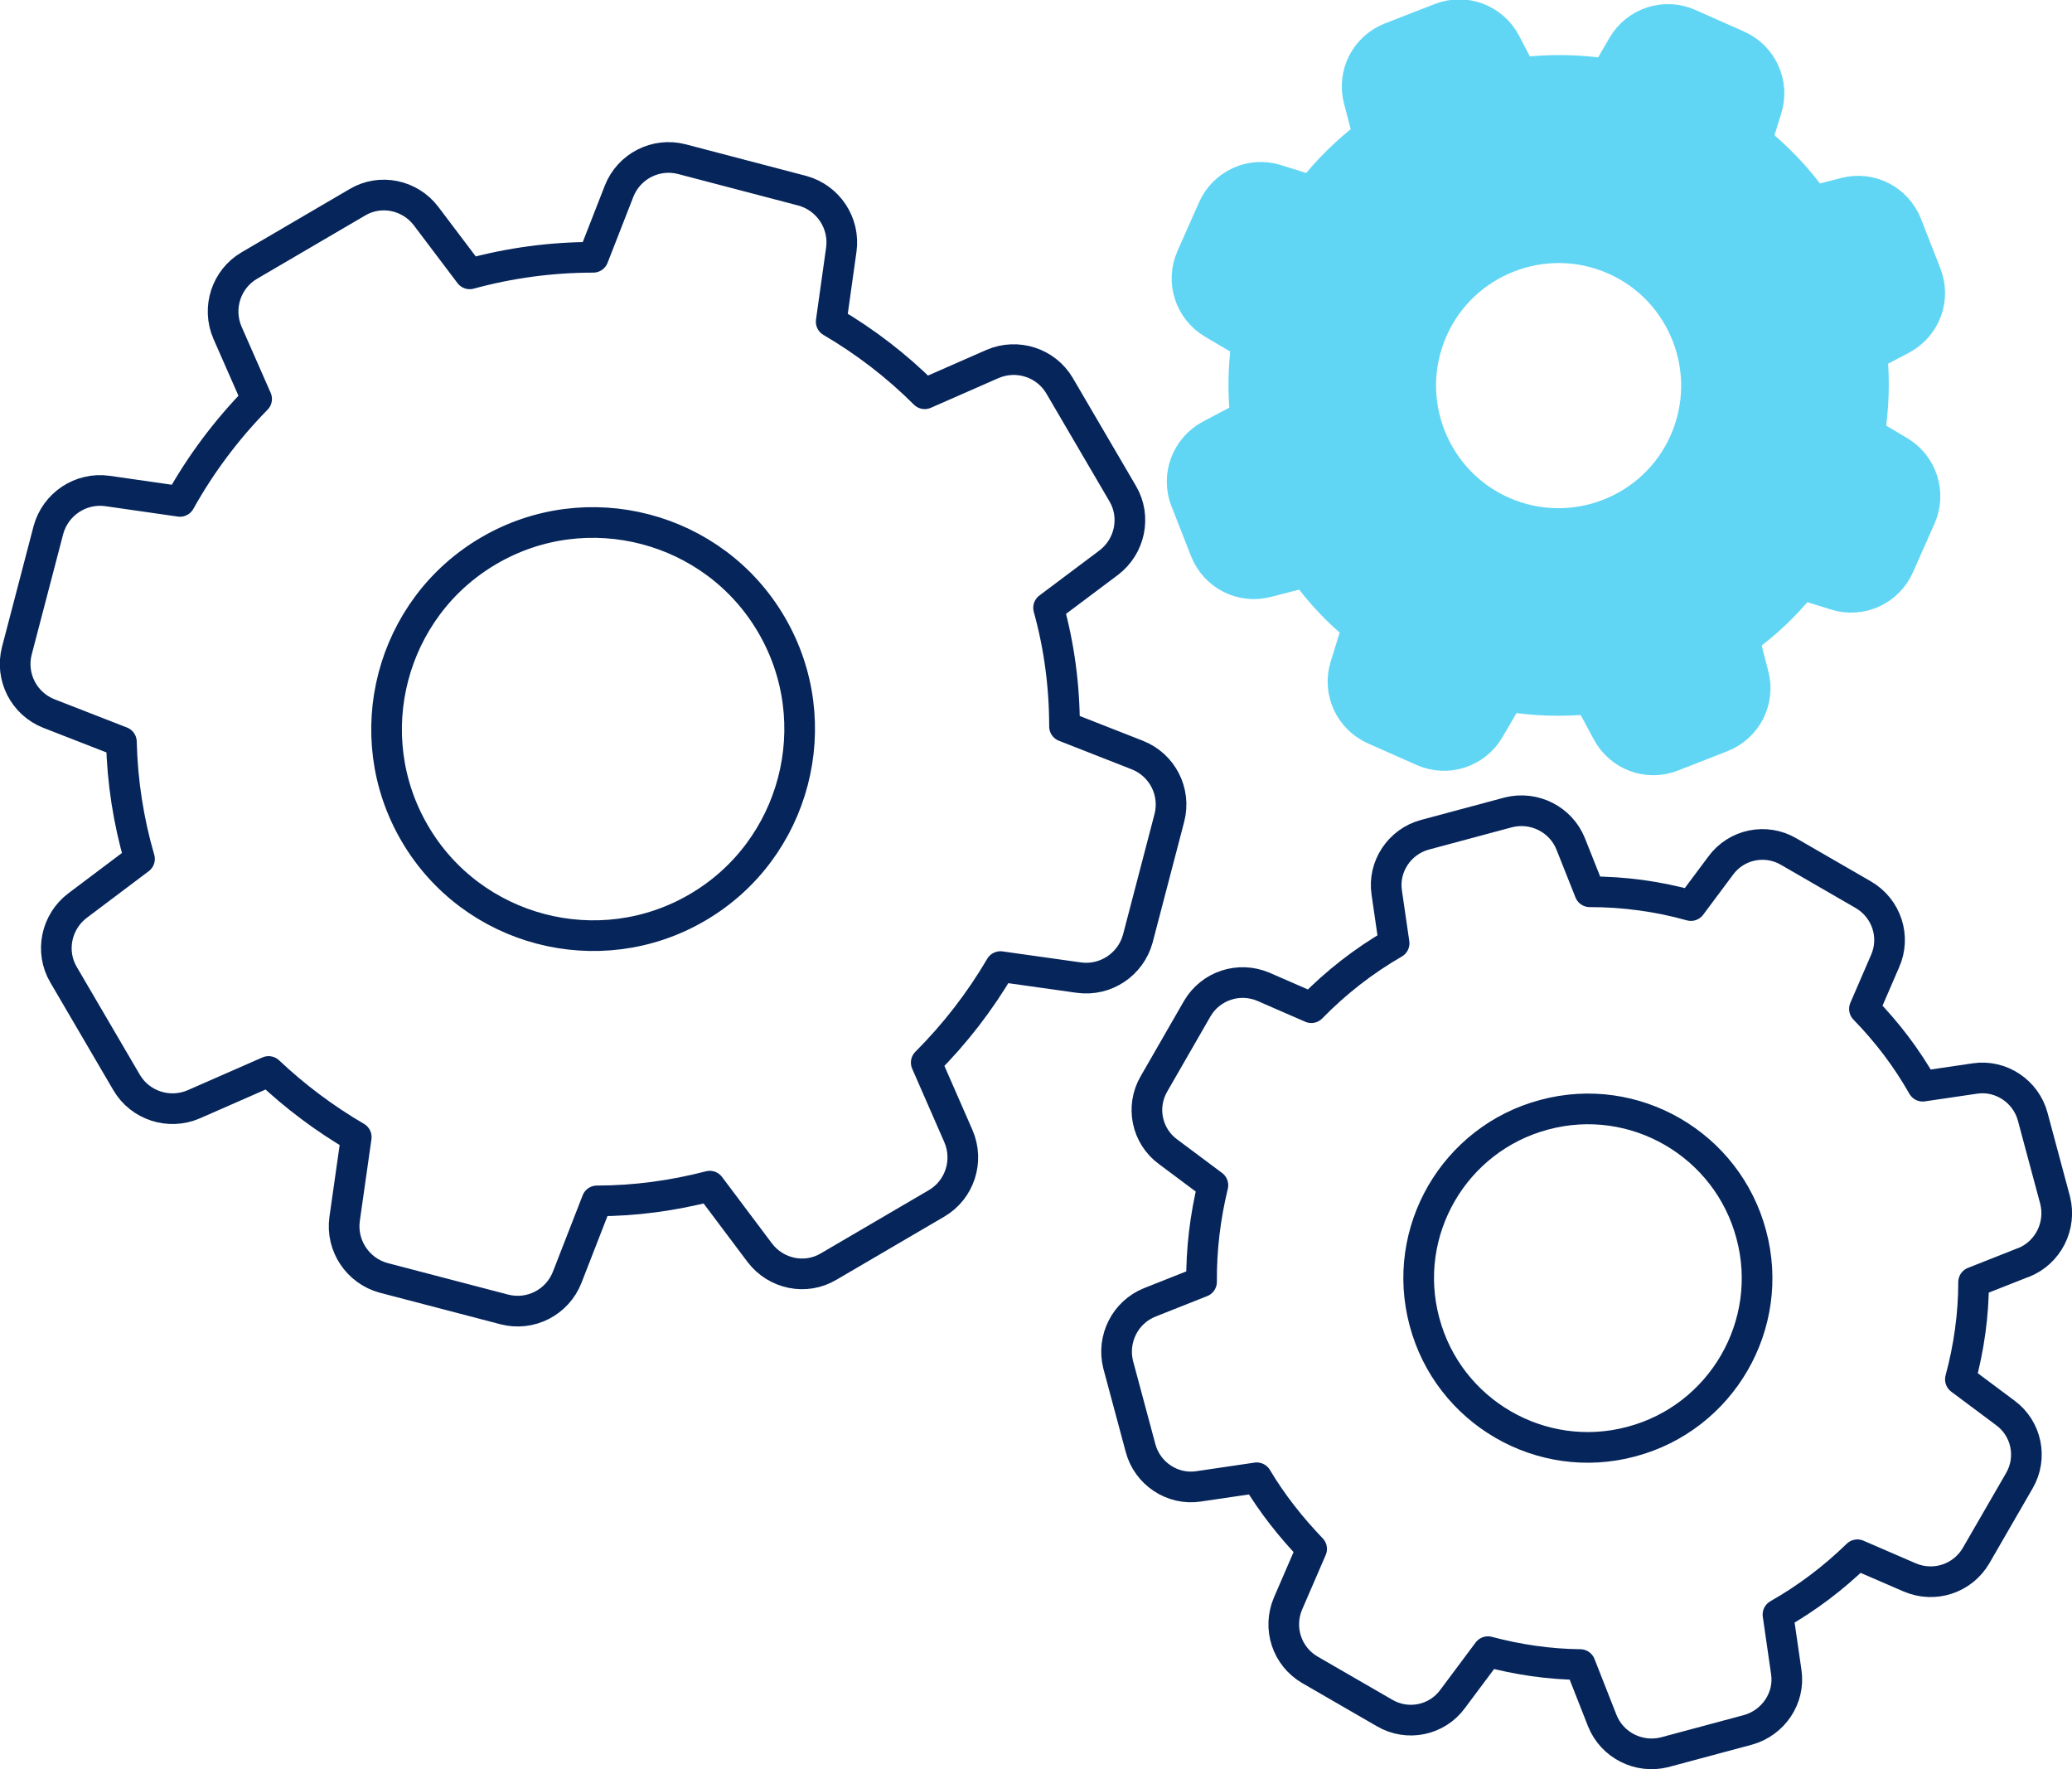
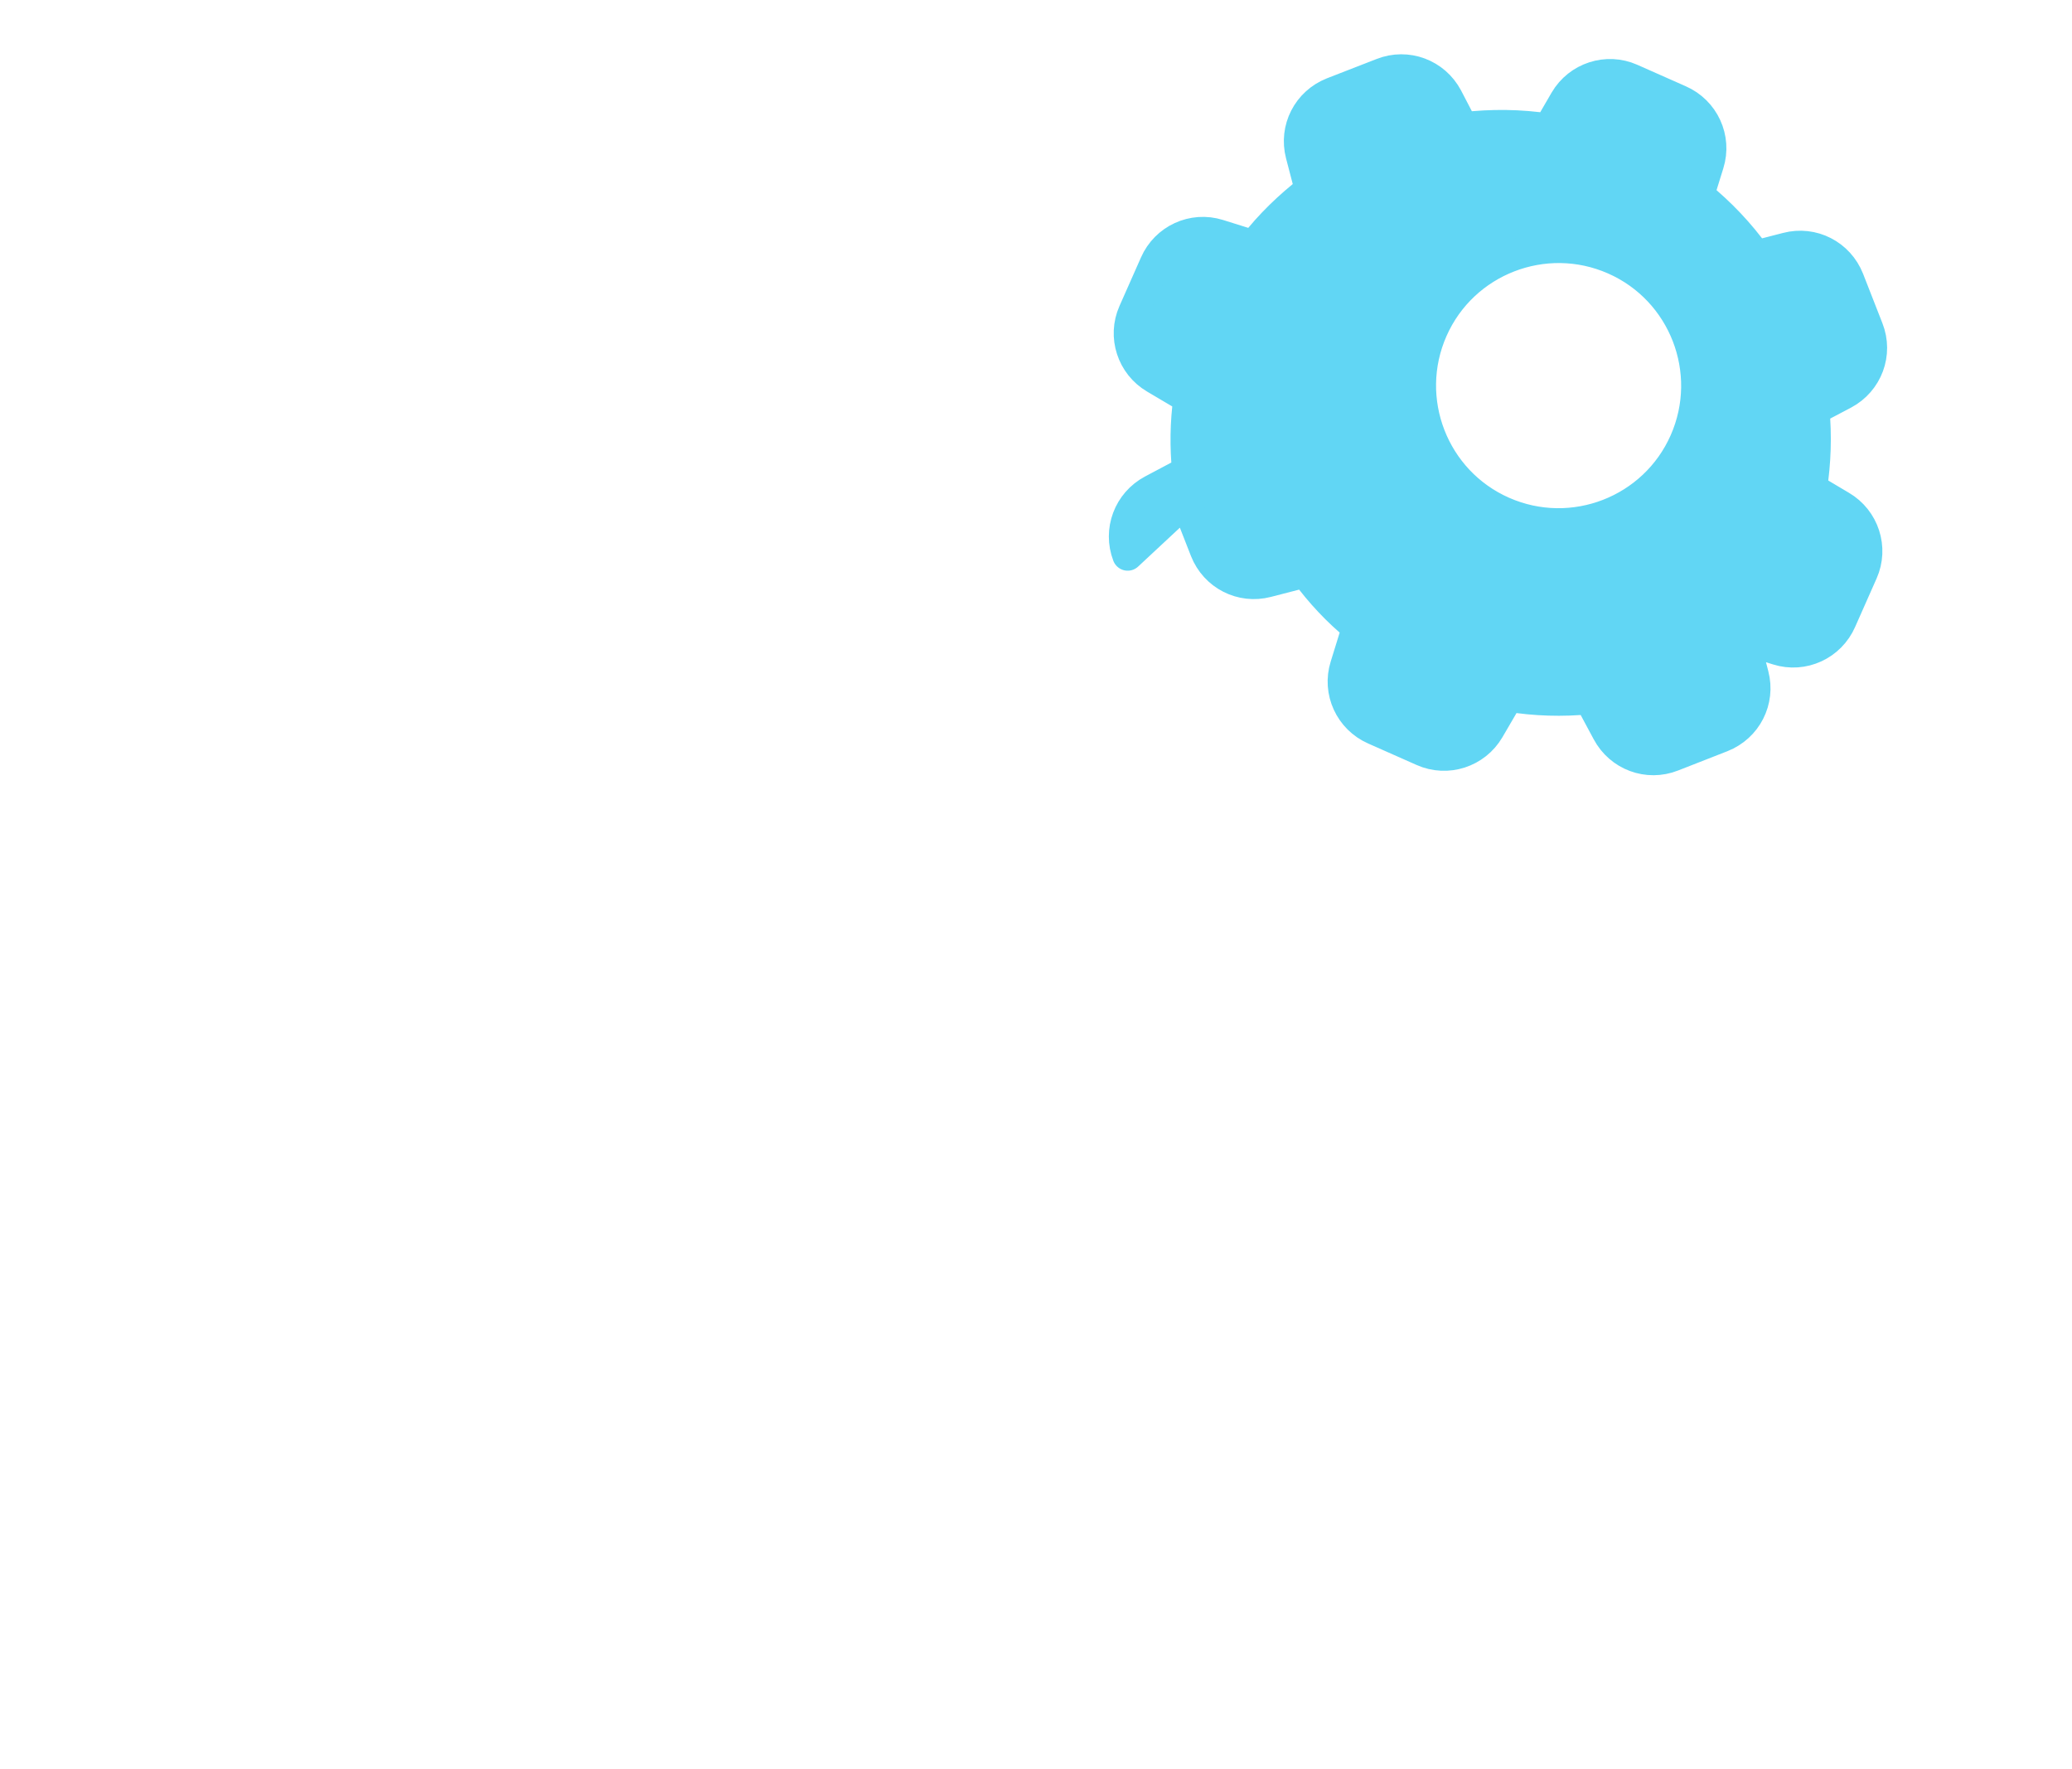
<svg xmlns="http://www.w3.org/2000/svg" id="Layer_2" data-name="Layer 2" viewBox="0 0 67.58 57.69">
  <defs>
    <style>
      .cls-1 {
        fill: #61d6f4;
        stroke: #61d6f4;
      }

      .cls-1, .cls-2 {
        stroke-linecap: round;
        stroke-linejoin: round;
      }

      .cls-2 {
        fill: none;
        stroke: #06255b;
      }
    </style>
  </defs>
  <g id="Full_colour" data-name="Full colour">
    <g>
-       <path class="cls-2" d="m37.11,30.61l1.03-3.94c.22-.85-.23-1.73-1.05-2.05l-2.37-.93c0-1.31-.17-2.61-.52-3.87l1.96-1.47c.7-.53.9-1.5.46-2.25l-2.06-3.52c-.44-.75-1.38-1.06-2.19-.71l-2.21.97c-.91-.91-1.94-1.7-3.05-2.35l.33-2.35c.12-.87-.43-1.69-1.27-1.92l-3.93-1.03c-.85-.22-1.73.23-2.05,1.05l-.84,2.15c-1.36,0-2.71.18-4.03.54l-1.42-1.88c-.53-.7-1.5-.9-2.25-.45l-3.52,2.06c-.75.44-1.06,1.38-.71,2.19l.95,2.16c-.98,1-1.82,2.12-2.5,3.34l-2.37-.34c-.87-.12-1.69.43-1.92,1.27l-1.03,3.94c-.22.85.23,1.73,1.05,2.05l2.36.92c.03,1.3.23,2.58.59,3.82l-2.02,1.52c-.7.53-.9,1.5-.46,2.25l2.06,3.52c.44.75,1.38,1.06,2.19.71l2.44-1.07c.87.82,1.83,1.54,2.86,2.14l-.38,2.67c-.12.87.43,1.69,1.27,1.92l3.94,1.03c.85.22,1.73-.23,2.05-1.05l.97-2.49c1.25,0,2.48-.17,3.68-.48l1.63,2.17c.53.7,1.5.9,2.25.45l3.52-2.06c.75-.44,1.06-1.38.71-2.19l-1.05-2.4c.94-.94,1.75-1.99,2.42-3.13l2.56.36c.87.12,1.69-.43,1.92-1.27Zm-14.36-1.02c-3.21,1.88-7.35.79-9.22-2.41-1.88-3.21-.79-7.35,2.41-9.22,3.21-1.88,7.35-.79,9.22,2.41,1.88,3.21.79,7.35-2.41,9.22Z" />
-       <path class="cls-2" d="m66,41.17c.8-.32,1.24-1.19,1.03-2.03l-.73-2.72c-.22-.83-1.04-1.38-1.89-1.25l-1.7.25c-.52-.92-1.16-1.76-1.9-2.52l.67-1.55c.36-.8.05-1.73-.7-2.17l-2.44-1.41c-.75-.44-1.71-.24-2.22.46l-.97,1.3c-1.07-.3-2.18-.45-3.3-.45l-.62-1.56c-.32-.8-1.19-1.24-2.03-1.03l-2.72.73c-.83.22-1.38,1.04-1.25,1.89l.24,1.65c-.99.57-1.9,1.28-2.7,2.1l-1.56-.68c-.8-.34-1.72-.04-2.16.71l-1.41,2.45c-.44.75-.24,1.71.46,2.22l1.46,1.09c-.25,1.03-.38,2.09-.37,3.15l-1.69.67c-.8.32-1.24,1.19-1.03,2.03l.73,2.72c.22.83,1.04,1.38,1.89,1.25l1.9-.28c.5.84,1.11,1.61,1.79,2.32l-.77,1.78c-.34.8-.04,1.72.71,2.16l2.44,1.41c.75.44,1.71.24,2.22-.46l1.15-1.54c.98.26,1.99.41,3.01.42l.72,1.83c.32.8,1.19,1.24,2.03,1.03l2.72-.73c.83-.23,1.38-1.04,1.25-1.89l-.27-1.87c.95-.54,1.81-1.19,2.59-1.95l1.71.74c.8.34,1.72.04,2.16-.71l1.41-2.44c.44-.75.24-1.71-.46-2.22l-1.46-1.09c.28-1.04.43-2.1.43-3.17l1.62-.64Zm-12.79,5.84c-2.94.79-5.97-.97-6.75-3.91-.79-2.94.97-5.97,3.91-6.75,2.94-.79,5.97.97,6.75,3.91.79,2.94-.97,5.97-3.91,6.75Z" />
-       <path class="cls-1" d="m38.68,16.34l.63,1.61c.32.81,1.18,1.25,2.02,1.03l1.24-.32c.49.67,1.06,1.28,1.7,1.8l-.39,1.26c-.26.83.15,1.72.95,2.07l1.58.7c.79.35,1.72.05,2.16-.7l.63-1.08c.87.14,1.75.17,2.64.08l.58,1.08c.41.77,1.32,1.11,2.13.79l1.61-.63c.81-.32,1.25-1.18,1.03-2.02l-.3-1.16c.71-.51,1.34-1.11,1.89-1.79l1.09.34c.83.26,1.72-.15,2.07-.95l.7-1.58c.35-.79.05-1.72-.7-2.16l-.96-.57c.13-.85.16-1.71.08-2.57l.97-.51c.77-.41,1.11-1.32.79-2.13l-.63-1.61c-.32-.81-1.18-1.25-2.02-1.03l-1.01.26c-.53-.74-1.16-1.4-1.86-1.97l.32-1.03c.26-.83-.15-1.72-.95-2.07l-1.58-.7c-.79-.35-1.72-.05-2.16.7l-.54.93c-.92-.14-1.86-.15-2.78-.04l-.51-.98c-.41-.77-1.32-1.11-2.13-.79l-1.62.63c-.81.32-1.25,1.18-1.03,2.02l.3,1.15c-.68.53-1.31,1.13-1.84,1.82l-1.15-.36c-.83-.26-1.72.15-2.07.95l-.7,1.58c-.35.79-.05,1.72.7,2.16l1.1.65c-.11.79-.12,1.59-.04,2.38l-1.15.61c-.77.41-1.11,1.32-.8,2.13Zm8.04-5.58c1-2.27,3.66-3.3,5.93-2.3,2.27,1,3.3,3.66,2.3,5.93-1,2.27-3.66,3.3-5.93,2.3-2.27-1-3.3-3.66-2.3-5.93Z" />
+       <path class="cls-1" d="m38.68,16.34l.63,1.61c.32.81,1.18,1.25,2.02,1.03l1.24-.32c.49.67,1.06,1.28,1.7,1.8l-.39,1.26c-.26.83.15,1.72.95,2.07l1.58.7c.79.35,1.72.05,2.16-.7l.63-1.08c.87.14,1.75.17,2.64.08l.58,1.08c.41.77,1.32,1.11,2.13.79l1.61-.63c.81-.32,1.25-1.18,1.03-2.02l-.3-1.16l1.09.34c.83.26,1.72-.15,2.07-.95l.7-1.58c.35-.79.05-1.72-.7-2.16l-.96-.57c.13-.85.16-1.71.08-2.57l.97-.51c.77-.41,1.11-1.32.79-2.13l-.63-1.61c-.32-.81-1.18-1.25-2.02-1.03l-1.01.26c-.53-.74-1.16-1.4-1.86-1.97l.32-1.03c.26-.83-.15-1.72-.95-2.07l-1.58-.7c-.79-.35-1.72-.05-2.16.7l-.54.93c-.92-.14-1.86-.15-2.78-.04l-.51-.98c-.41-.77-1.32-1.11-2.13-.79l-1.62.63c-.81.32-1.25,1.18-1.03,2.02l.3,1.15c-.68.53-1.31,1.13-1.84,1.82l-1.15-.36c-.83-.26-1.72.15-2.07.95l-.7,1.58c-.35.79-.05,1.72.7,2.16l1.1.65c-.11.79-.12,1.59-.04,2.38l-1.15.61c-.77.41-1.11,1.32-.8,2.13Zm8.04-5.58c1-2.27,3.66-3.3,5.93-2.3,2.27,1,3.3,3.66,2.3,5.93-1,2.27-3.66,3.3-5.93,2.3-2.27-1-3.3-3.66-2.3-5.93Z" />
    </g>
  </g>
</svg>